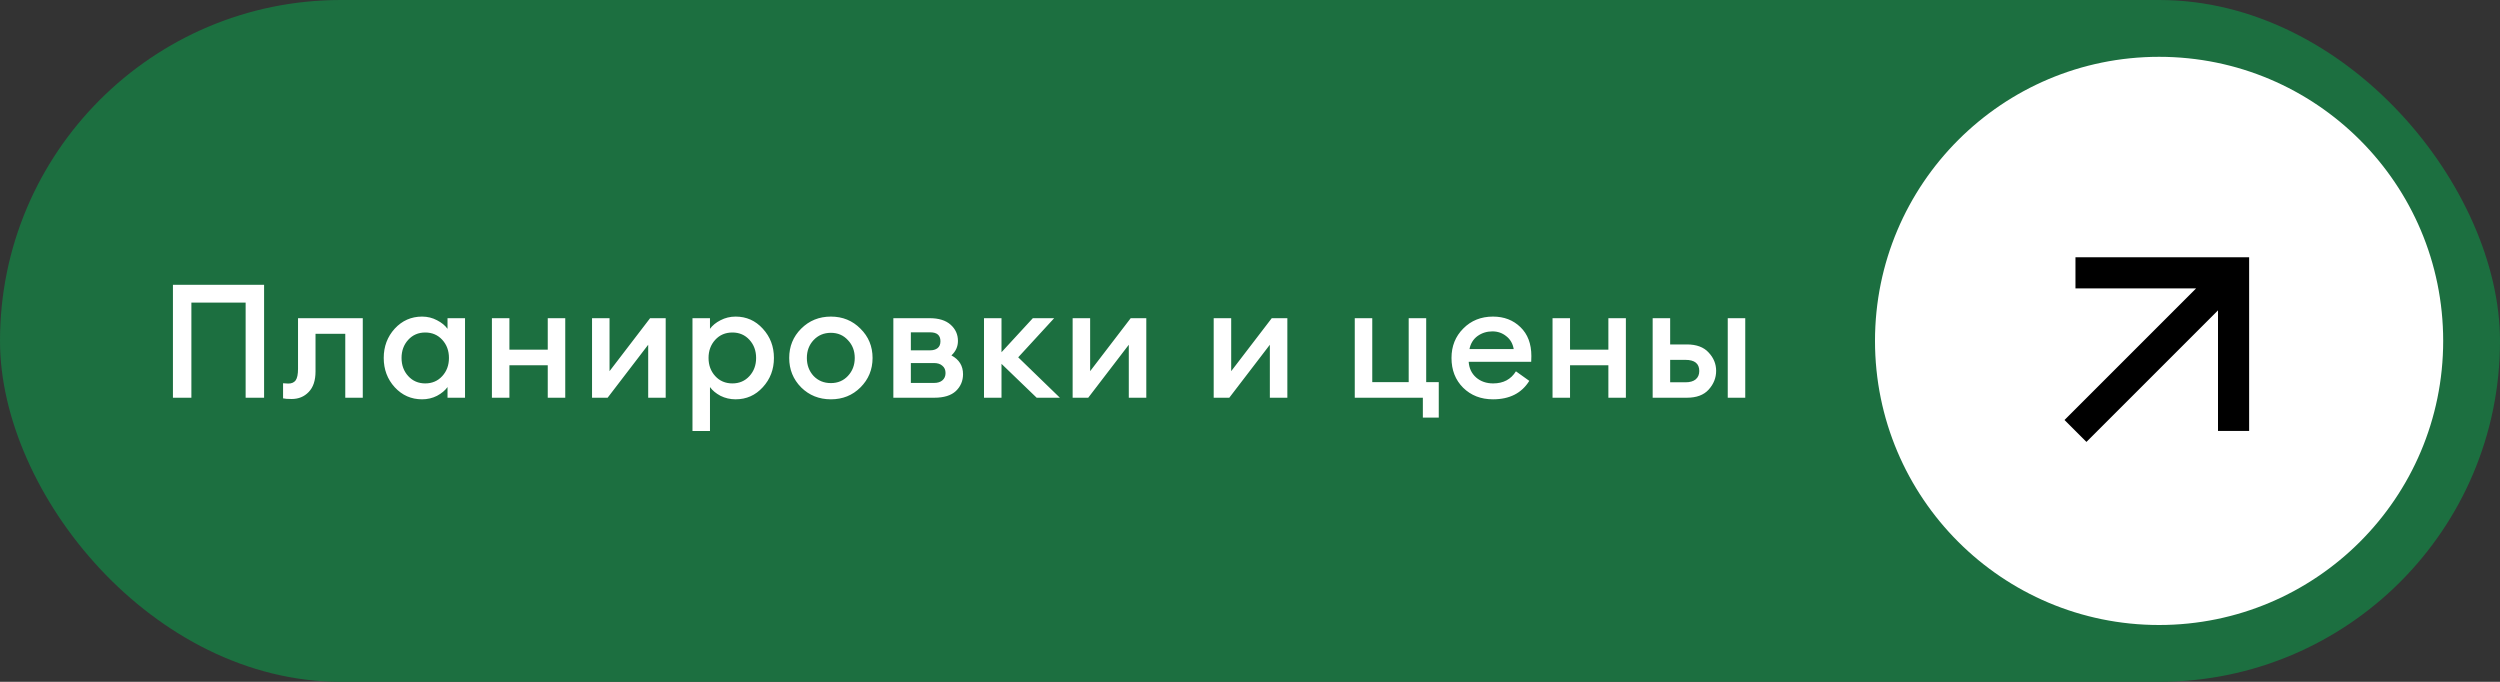
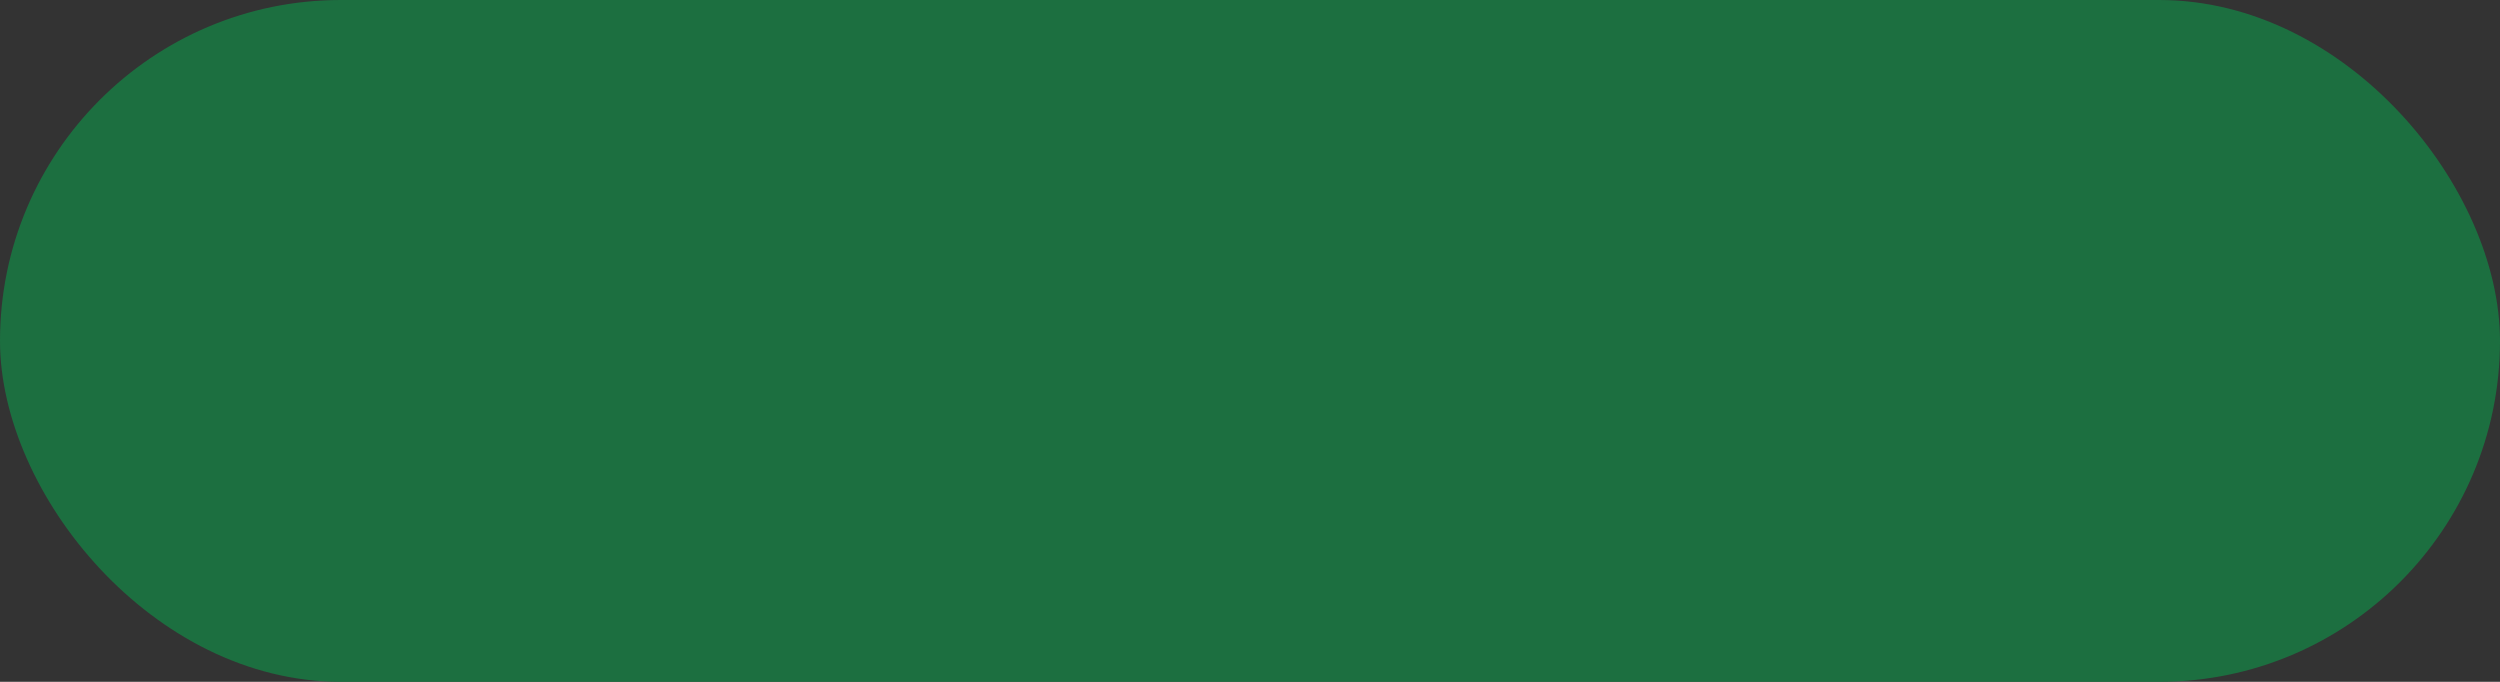
<svg xmlns="http://www.w3.org/2000/svg" width="220" height="60" viewBox="0 0 220 60" fill="none">
  <rect x="0" y="0" width="220" height="60" fill="#333333" stroke="none" />
  <rect width="220" height="60" rx="30" fill="#1C6F40" />
-   <path d="M21.616 35V26.628H16.842V35H15.218V25.06H23.24V35H21.616ZM25.666 35.112C25.32 35.112 25.068 35.093 24.91 35.056V33.726C25.115 33.745 25.269 33.754 25.372 33.754C25.661 33.754 25.876 33.661 26.016 33.474C26.156 33.278 26.226 32.937 26.226 32.452V28H31.924V35H30.384V29.372H27.766V32.69C27.766 33.483 27.565 34.085 27.164 34.496C26.772 34.907 26.272 35.112 25.666 35.112ZM37.142 35.14C36.19 35.14 35.387 34.785 34.734 34.076C34.09 33.367 33.768 32.508 33.768 31.5C33.768 30.492 34.09 29.633 34.734 28.924C35.387 28.215 36.19 27.86 37.142 27.86C37.618 27.86 38.056 27.967 38.458 28.182C38.859 28.387 39.167 28.639 39.382 28.938V28H40.922V35H39.382V34.062C39.167 34.361 38.859 34.617 38.458 34.832C38.056 35.037 37.618 35.14 37.142 35.14ZM35.924 33.096C36.316 33.525 36.815 33.74 37.422 33.74C38.028 33.74 38.528 33.525 38.92 33.096C39.312 32.667 39.508 32.135 39.508 31.5C39.508 30.865 39.312 30.333 38.92 29.904C38.528 29.475 38.028 29.26 37.422 29.26C36.815 29.26 36.316 29.475 35.924 29.904C35.532 30.333 35.336 30.865 35.336 31.5C35.336 32.135 35.532 32.667 35.924 33.096ZM43.288 35V28H44.828V30.772H48.202V28H49.742V35H48.202V32.144H44.828V35H43.288ZM53.471 35H52.099V28H53.639V32.662L57.209 28H58.581V35H57.041V30.338L53.471 35ZM62.478 37.926H60.938V28H62.478V28.938C62.693 28.639 63.001 28.387 63.402 28.182C63.813 27.967 64.256 27.86 64.732 27.86C65.684 27.86 66.482 28.215 67.126 28.924C67.779 29.633 68.106 30.492 68.106 31.5C68.106 32.508 67.779 33.367 67.126 34.076C66.482 34.785 65.684 35.14 64.732 35.14C64.256 35.14 63.813 35.037 63.402 34.832C63.001 34.617 62.693 34.361 62.478 34.062V37.926ZM64.452 33.74C65.059 33.74 65.558 33.525 65.95 33.096C66.342 32.667 66.538 32.135 66.538 31.5C66.538 30.865 66.342 30.333 65.95 29.904C65.558 29.475 65.059 29.26 64.452 29.26C63.836 29.26 63.332 29.475 62.94 29.904C62.548 30.333 62.352 30.865 62.352 31.5C62.352 32.135 62.548 32.667 62.94 33.096C63.332 33.525 63.836 33.74 64.452 33.74ZM75.722 34.09C75.022 34.79 74.154 35.14 73.118 35.14C72.082 35.14 71.21 34.79 70.5 34.09C69.8 33.381 69.45 32.517 69.45 31.5C69.45 30.483 69.8 29.624 70.5 28.924C71.21 28.215 72.082 27.86 73.118 27.86C74.154 27.86 75.022 28.215 75.722 28.924C76.432 29.624 76.786 30.483 76.786 31.5C76.786 32.517 76.432 33.381 75.722 34.09ZM73.118 33.712C73.725 33.712 74.224 33.502 74.616 33.082C75.018 32.653 75.218 32.125 75.218 31.5C75.218 30.875 75.018 30.352 74.616 29.932C74.224 29.503 73.725 29.288 73.118 29.288C72.502 29.288 71.994 29.503 71.592 29.932C71.2 30.352 71.004 30.875 71.004 31.5C71.004 32.125 71.2 32.653 71.592 33.082C71.994 33.502 72.502 33.712 73.118 33.712ZM78.615 35V28H81.807C82.61 28 83.226 28.191 83.655 28.574C84.085 28.957 84.299 29.433 84.299 30.002C84.299 30.497 84.108 30.921 83.725 31.276C84.406 31.64 84.747 32.191 84.747 32.928C84.747 33.516 84.537 34.011 84.117 34.412C83.697 34.804 83.062 35 82.213 35H78.615ZM80.155 33.698H82.199C82.507 33.698 82.75 33.623 82.927 33.474C83.114 33.315 83.207 33.101 83.207 32.83C83.207 32.55 83.114 32.335 82.927 32.186C82.75 32.027 82.507 31.948 82.199 31.948H80.155V33.698ZM80.155 30.828H81.863C82.115 30.828 82.325 30.767 82.493 30.646C82.671 30.515 82.759 30.31 82.759 30.03C82.759 29.507 82.46 29.246 81.863 29.246H80.155V30.828ZM91.226 35L88.132 32.018V35H86.592V28H88.132V30.996L90.89 28H92.766L89.602 31.444L93.27 35H91.226ZM95.764 35H94.392V28H95.932V32.662L99.502 28H100.874V35H99.334V30.338L95.764 35ZM108.177 35H106.805V28H108.345V32.662L111.915 28H113.287V35H111.747V30.338L108.177 35ZM126.611 33.628V36.75H125.211V35H119.219V28H120.759V33.628H123.965V28H125.505V33.628H126.611ZM131.386 35.14C130.322 35.14 129.444 34.799 128.754 34.118C128.072 33.437 127.732 32.564 127.732 31.5C127.732 30.464 128.077 29.601 128.768 28.91C129.458 28.21 130.331 27.86 131.386 27.86C132.356 27.86 133.159 28.168 133.794 28.784C134.438 29.4 134.76 30.249 134.76 31.332C134.76 31.519 134.755 31.687 134.746 31.836H129.244C129.281 32.405 129.5 32.867 129.902 33.222C130.303 33.567 130.802 33.74 131.4 33.74C132.296 33.74 132.963 33.385 133.402 32.676L134.578 33.516C133.906 34.599 132.842 35.14 131.386 35.14ZM129.314 30.716H133.206C133.122 30.231 132.902 29.853 132.548 29.582C132.202 29.302 131.796 29.162 131.33 29.162C130.844 29.162 130.41 29.297 130.028 29.568C129.654 29.839 129.416 30.221 129.314 30.716ZM136.623 35V28H138.163V30.772H141.537V28H143.077V35H141.537V32.144H138.163V35H136.623ZM152.042 35V28H153.582V35H152.042ZM145.434 35V28H146.974V30.31H148.444C149.293 30.31 149.933 30.548 150.362 31.024C150.801 31.491 151.02 32.027 151.02 32.634C151.02 33.25 150.801 33.801 150.362 34.286C149.933 34.762 149.293 35 148.444 35H145.434ZM146.974 31.668V33.642H148.318C148.71 33.642 149.009 33.558 149.214 33.39C149.429 33.213 149.536 32.965 149.536 32.648C149.536 31.995 149.13 31.668 148.318 31.668H146.974Z" fill="white" />
-   <circle cx="190" cy="30" r="25" fill="white" />
-   <path d="M183.606 38.888L181.676 36.959L193.254 25.381H182.641V22.641H197.924V37.924H195.184V27.311L183.606 38.888Z" fill="black" />
</svg>